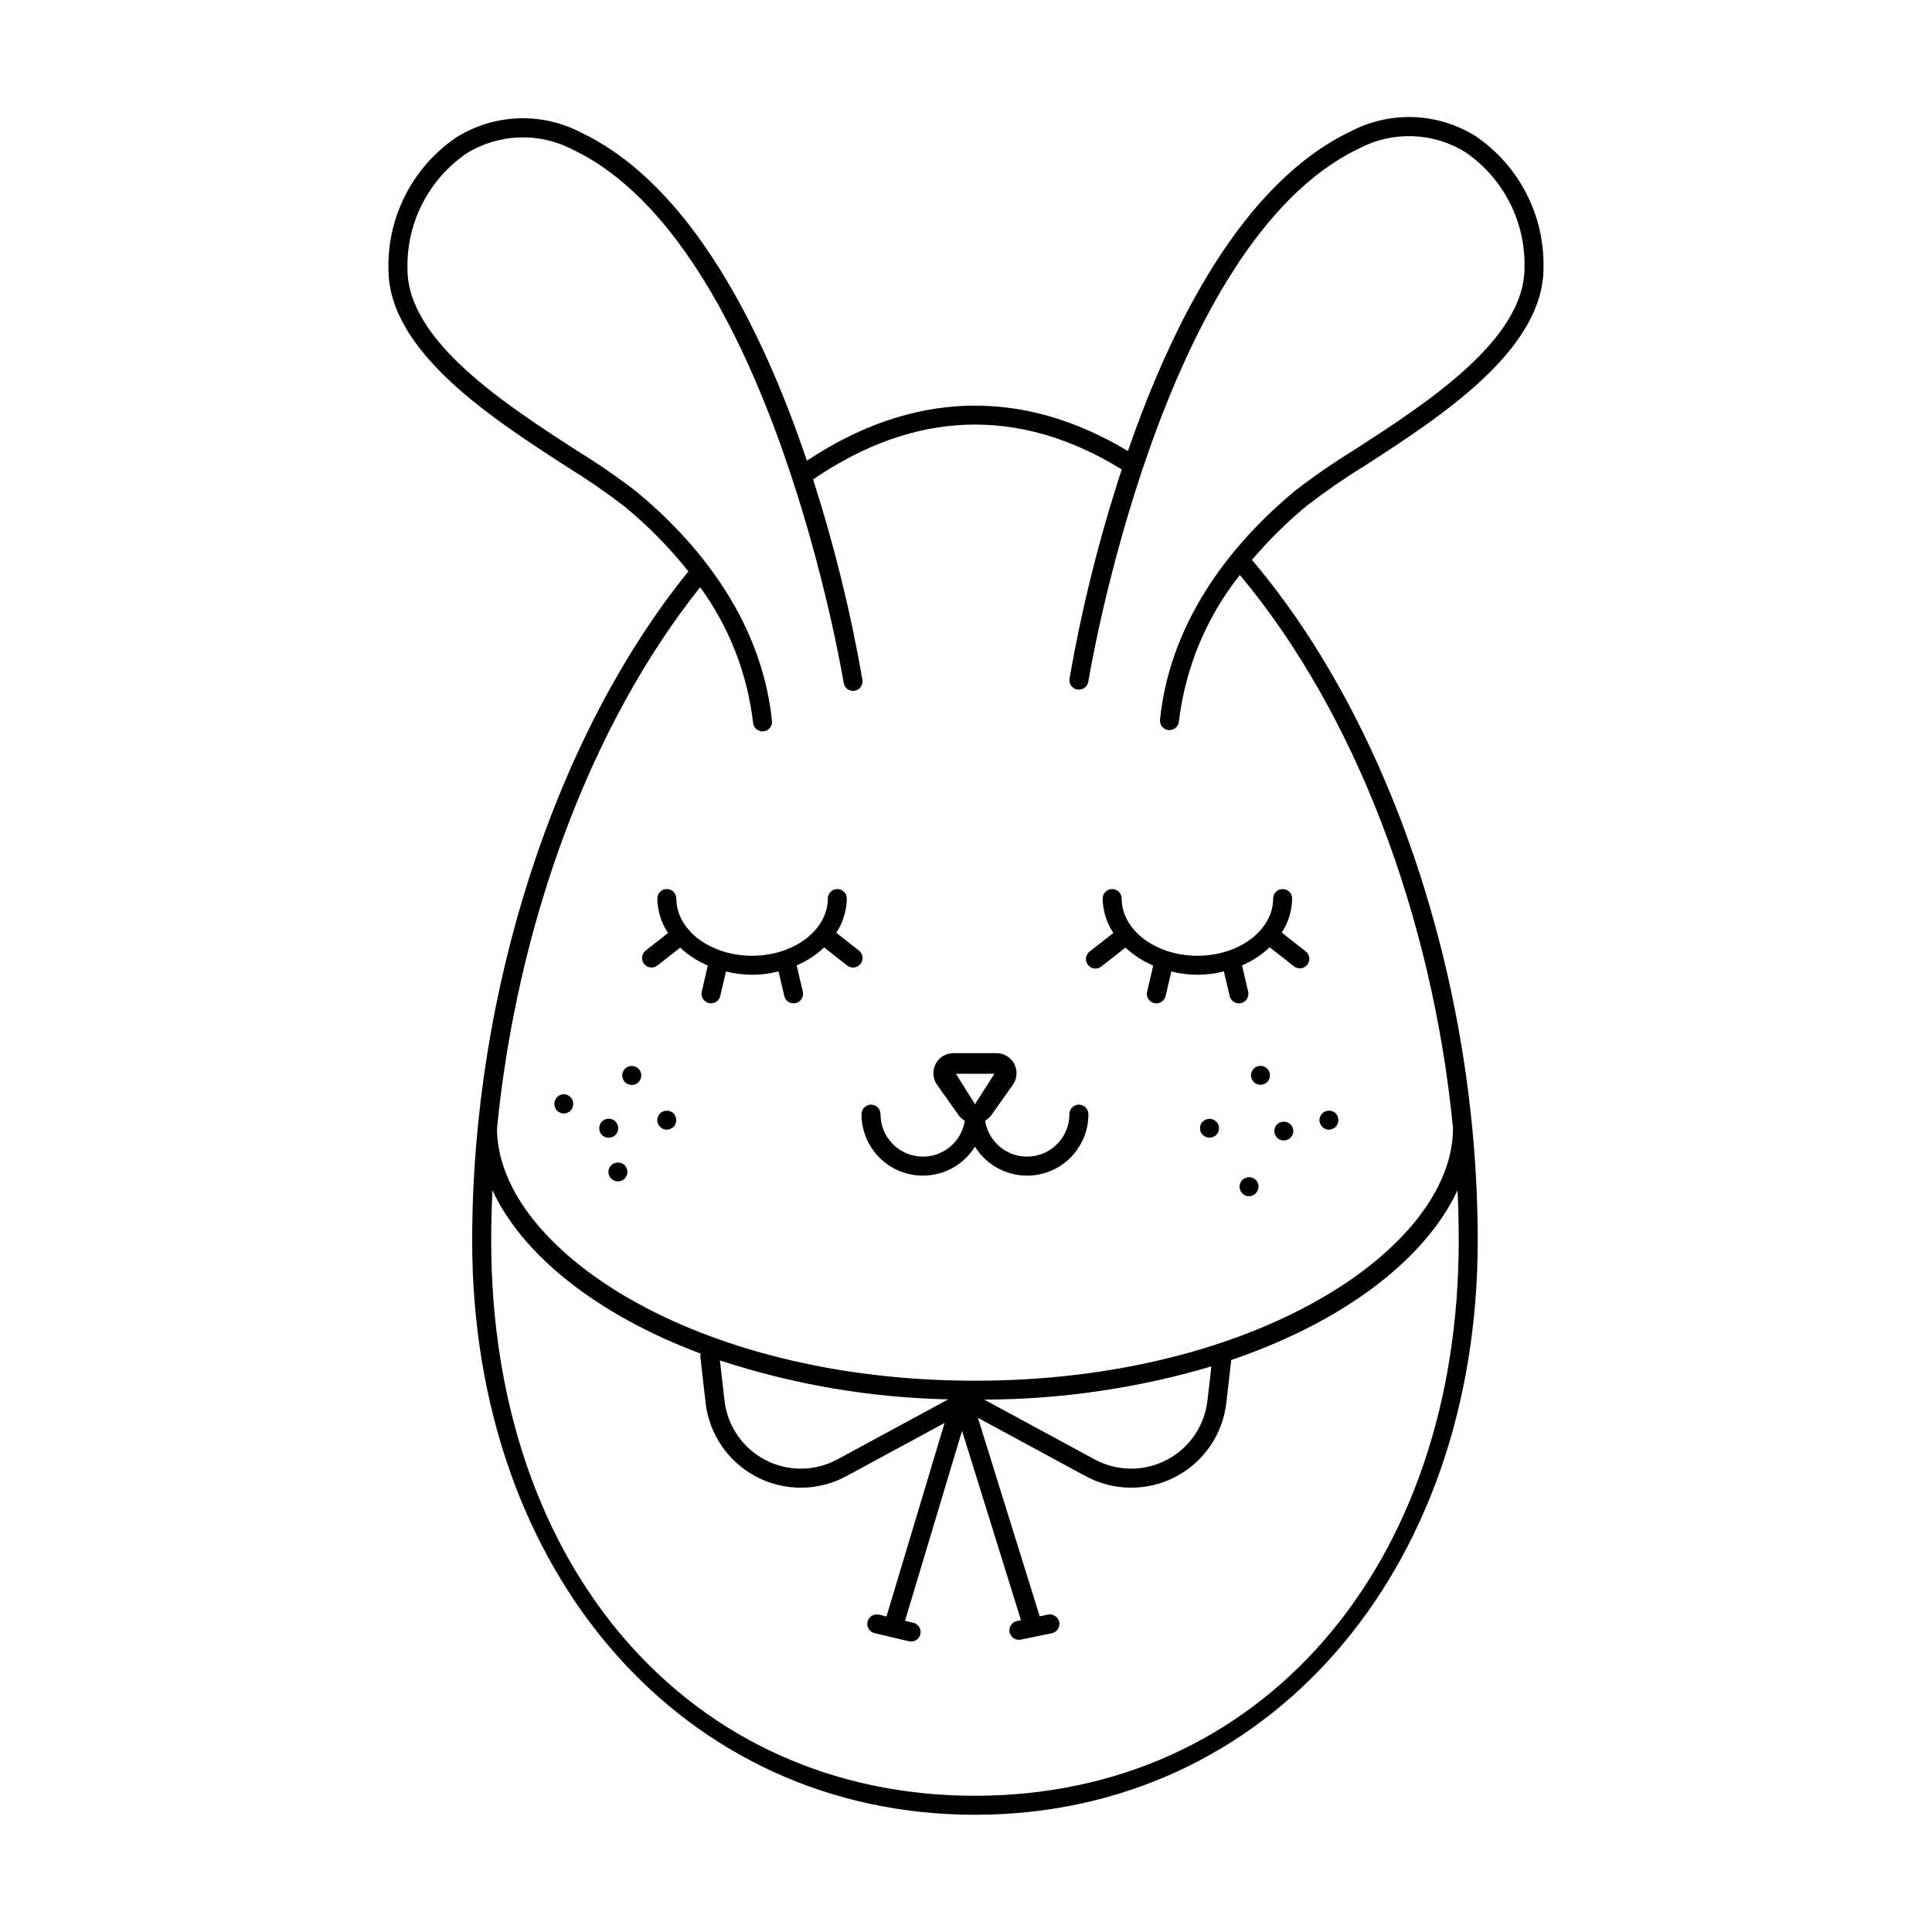
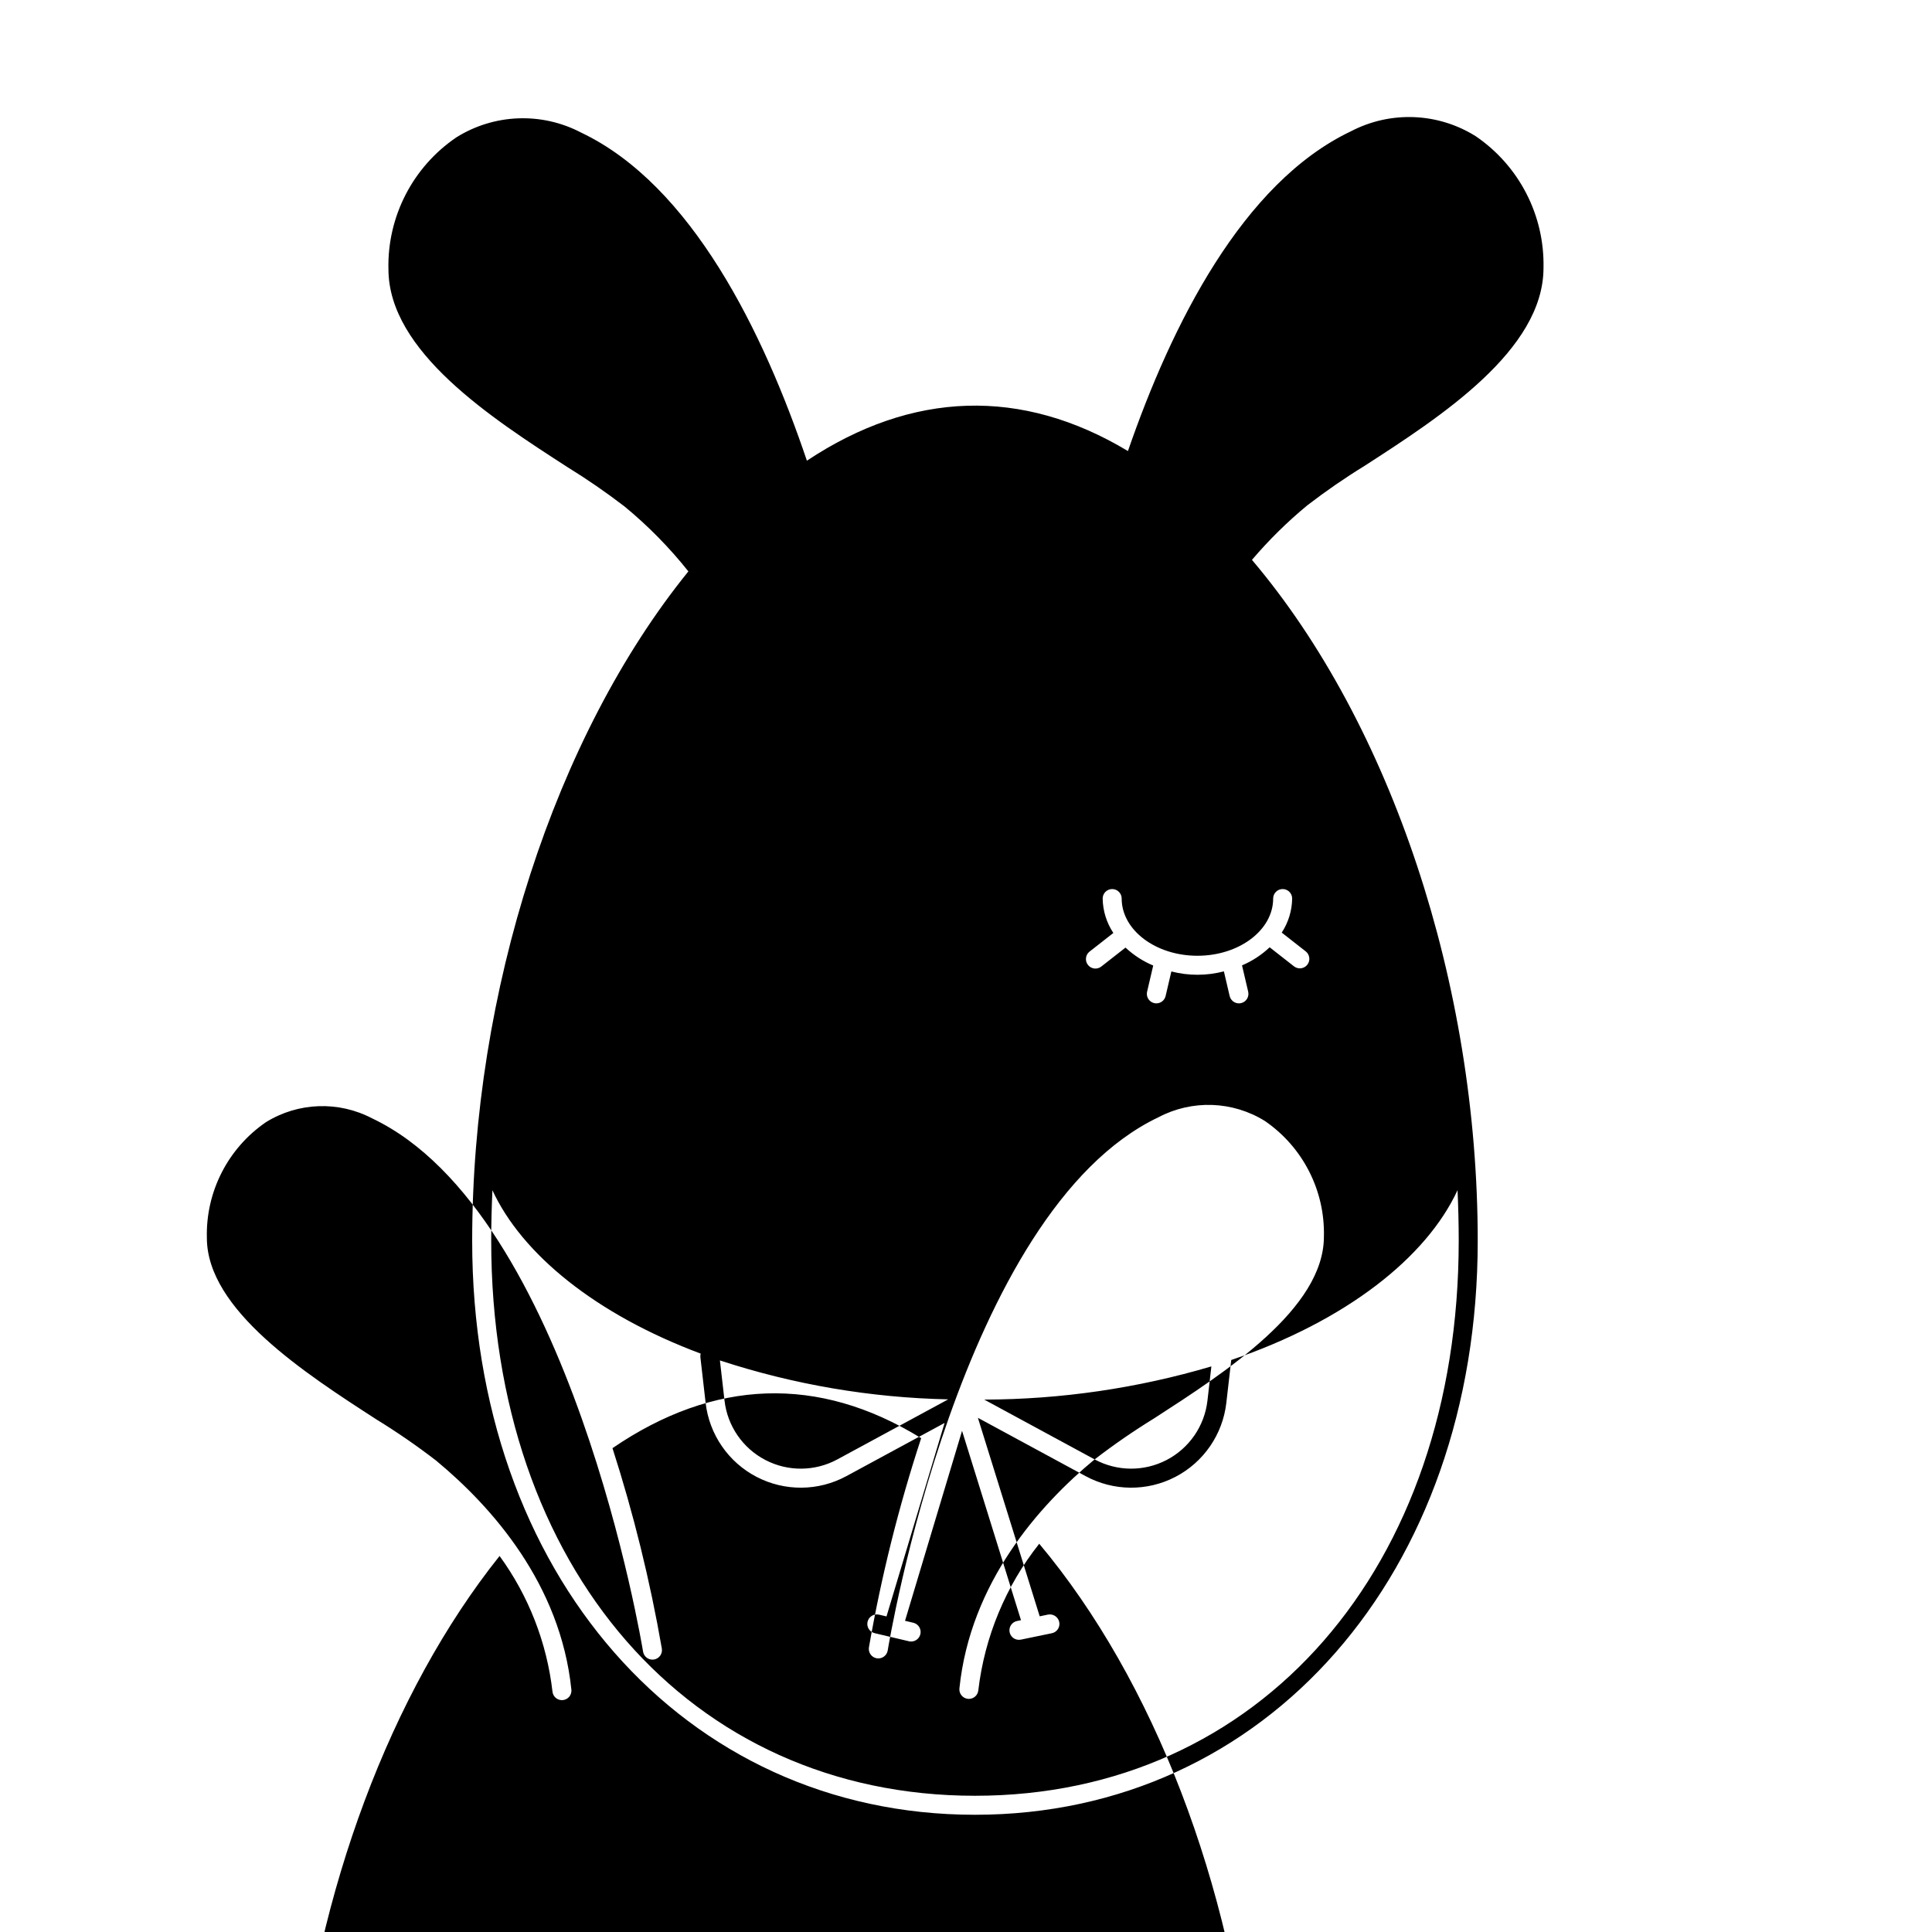
<svg xmlns="http://www.w3.org/2000/svg" fill="#000000" width="800px" height="800px" version="1.1" viewBox="144 144 512 512">
-   <path d="m372.05 399.44c-0.414 0.527-1.02 0.867-1.68 0.949-0.664 0.082-1.332-0.105-1.859-0.516l-6.109-4.785c-2.129 1.996-4.59 3.606-7.277 4.746l1.633 6.973c0.312 1.355-0.527 2.707-1.879 3.027-0.188 0.043-0.383 0.066-0.574 0.066-1.172 0-2.188-0.805-2.457-1.945l-1.531-6.531c-4.562 1.191-9.352 1.199-13.922 0.023l-1.523 6.508h0.004c-0.27 1.141-1.285 1.945-2.457 1.945-0.195 0-0.387-0.023-0.574-0.066-1.355-0.316-2.195-1.672-1.879-3.027l1.621-6.93c-2.703-1.137-5.18-2.742-7.324-4.742l-6.047 4.734c-1.094 0.855-2.676 0.66-3.531-0.434-0.855-1.09-0.668-2.668 0.422-3.531l5.934-4.644h-0.004c-1.805-2.707-2.789-5.879-2.84-9.133 0-1.391 1.129-2.519 2.519-2.519s2.519 1.129 2.519 2.519c0 8.359 9.004 15.16 20.074 15.16 11.066 0 20.07-6.801 20.07-15.16h-0.004c0-1.391 1.129-2.519 2.519-2.519 1.391 0 2.519 1.129 2.519 2.519-0.047 3.231-1.02 6.379-2.801 9.074l6.008 4.703c1.094 0.859 1.285 2.441 0.43 3.535zm69.211-17.312h-0.004c0-1.391-1.125-2.519-2.519-2.519-1.391 0-2.519 1.129-2.519 2.519 0.051 3.246 1.031 6.41 2.832 9.117l-6.305 4.938v-0.004c-0.527 0.414-0.867 1.016-0.945 1.68-0.082 0.664 0.105 1.332 0.52 1.859 0.855 1.094 2.441 1.285 3.535 0.426l6.414-5.023v0.004c2.148 2.004 4.633 3.617 7.344 4.754l-1.621 6.93h-0.004c-0.312 1.355 0.527 2.711 1.879 3.027 0.191 0.043 0.383 0.066 0.578 0.066 1.168 0 2.188-0.805 2.453-1.945l1.523-6.508c4.566 1.176 9.359 1.168 13.922-0.023l1.527 6.531h0.004c0.266 1.141 1.281 1.945 2.453 1.945 0.195 0 0.387-0.023 0.574-0.066 1.355-0.316 2.195-1.672 1.879-3.027l-1.633-6.973h0.004c2.703-1.148 5.184-2.773 7.32-4.793l6.445 5.047c1.094 0.859 2.68 0.664 3.539-0.43 0.855-1.094 0.664-2.68-0.43-3.535l-6.352-4.973v-0.004c1.758-2.684 2.715-5.812 2.762-9.02 0-1.391-1.125-2.519-2.519-2.519-1.391 0-2.516 1.129-2.516 2.519 0 8.359-9.004 15.16-20.07 15.16-11.07 0-20.074-6.801-20.074-15.16zm-8.816 57.133h-0.004c0.012 4.75-2.055 9.266-5.656 12.363-3.598 3.098-8.375 4.465-13.066 3.742-4.695-0.723-8.84-3.461-11.344-7.496-2.504 4.035-6.648 6.773-11.34 7.496-4.695 0.723-9.469-0.645-13.07-3.742s-5.668-7.613-5.656-12.363c0-1.391 1.129-2.519 2.519-2.519s2.519 1.129 2.519 2.519c-0.012 5.871 4.5 10.762 10.355 11.223 5.856 0.457 11.074-3.668 11.977-9.473-0.645-0.367-1.203-0.871-1.637-1.473l-5.707-8.059c-1.152-1.621-1.301-3.746-0.387-5.512 0.91-1.766 2.731-2.871 4.719-2.871h11.414c1.988 0 3.809 1.105 4.719 2.871 0.914 1.766 0.766 3.891-0.383 5.512l-5.707 8.055c-0.438 0.602-0.996 1.105-1.641 1.477 0.902 5.801 6.125 9.93 11.977 9.473 5.856-0.461 10.367-5.348 10.355-11.223 0-1.391 1.129-2.519 2.519-2.519s2.519 1.129 2.519 2.519zm-30.07-2.637 5.152-8.055h-10.188zm73.41-144.25c36.926 43.566 59.828 112.44 59.828 180.45 0 88.141-56.035 152.11-133.24 152.11s-133.24-63.973-133.24-152.11c0-66.031 21.93-133.74 57.297-177.4v0.004c-5.016-6.309-10.684-12.074-16.906-17.195-4.898-3.762-9.984-7.269-15.242-10.504-19.98-12.906-47.336-30.582-47.34-52.414h-0.004c-0.305-13.934 6.469-27.078 18-34.91 10.004-6.262 22.574-6.75 33.035-1.285 29.328 13.934 48.363 52.902 59.863 86.969 27.871-18.512 56.949-19.465 85.078-2.555 11.574-33.52 30.402-71.109 59.094-84.738 10.461-5.465 23.031-4.977 33.039 1.281 11.527 7.836 18.301 20.977 17.996 34.914-0.004 21.832-27.359 39.508-47.34 52.414-5.262 3.234-10.348 6.742-15.242 10.504-5.309 4.379-10.219 9.219-14.68 14.461zm54.793 180.45c0-4.473-0.113-8.945-0.312-13.418-8.25 17.836-29.496 34.648-59.973 45.008l-1.301 11.344v0.004c-0.957 8.379-6.016 15.73-13.492 19.621-7.481 3.894-16.402 3.82-23.816-0.199l-28.531-15.449 16.379 52.605 2.199-0.457v0.004c1.359-0.27 2.684 0.602 2.977 1.957 0.137 0.652 0.008 1.336-0.359 1.895-0.367 0.559-0.938 0.945-1.594 1.082l-8.215 1.699c-0.172 0.035-0.344 0.051-0.516 0.051-1.293-0.004-2.371-0.98-2.5-2.266-0.133-1.281 0.73-2.457 1.992-2.719l1.059-0.219-15.621-50.184-15.113 50.344 2.195 0.52c1.246 0.293 2.07 1.473 1.922 2.742-0.148 1.27-1.223 2.227-2.5 2.227-0.195 0-0.391-0.023-0.582-0.066l-9.086-2.144c-1.355-0.32-2.195-1.68-1.875-3.031 0.324-1.355 1.68-2.195 3.035-1.875l1.984 0.469 15.391-51.273-26.02 14.09c-7.41 4.016-16.332 4.09-23.812 0.195-7.477-3.891-12.531-11.242-13.496-19.617l-1.387-12.098v0.004c-0.035-0.32-0.008-0.641 0.082-0.949-27.914-10.441-47.379-26.406-55.195-43.293-0.199 4.469-0.32 8.938-0.32 13.398 0 86.594 52.719 147.07 128.2 147.07 75.484 0 128.2-60.477 128.2-147.07zm-194.57 42.363c0.77 6.711 4.824 12.605 10.816 15.723 5.992 3.121 13.145 3.062 19.082-0.152l29.383-15.914c-20.566-0.434-40.953-3.91-60.504-10.316zm98.082 15.57c5.941 3.215 13.09 3.273 19.082 0.152 5.992-3.117 10.047-9.012 10.816-15.723l1.039-9.07v-0.004c-19.543 5.781-39.812 8.746-60.195 8.797zm53.16-256.73c5.051-3.891 10.301-7.512 15.73-10.852 19-12.277 45.027-29.094 45.031-48.184 0.312-12.211-5.578-23.746-15.648-30.652-8.555-5.309-19.277-5.684-28.184-0.992-52.602 24.988-71.582 140.14-71.762 141.3v-0.004c-0.223 1.375-1.516 2.312-2.891 2.094-1.375-0.223-2.309-1.516-2.09-2.891 3.273-18.801 7.902-37.344 13.855-55.477-0.055-0.027-0.117-0.027-0.168-0.062-27.105-16.645-54.762-15.621-81.648 2.738 5.59 17.387 9.961 35.137 13.082 53.125 0.223 1.375-0.715 2.668-2.09 2.891-1.375 0.219-2.668-0.719-2.887-2.094-0.184-1.16-19.184-116.32-71.762-141.3l-0.004 0.004c-8.906-4.688-19.625-4.312-28.18 0.992-10.074 6.906-15.965 18.445-15.652 30.652 0.004 19.09 26.031 35.902 45.031 48.184h0.004c5.426 3.34 10.68 6.961 15.727 10.852 14.75 12.219 32.945 32.668 35.836 60.695h0.004c0.141 1.383-0.863 2.621-2.246 2.766-0.09 0.008-0.176 0.012-0.266 0.012-1.289 0-2.367-0.977-2.5-2.258-1.496-12.992-6.324-25.375-14.02-35.949-28.938 36.242-48.504 89.031-53.844 143.46 0.102 31.629 52.094 66.828 126.67 66.828 74.652 0 126.68-35.27 126.68-66.922l0.004-0.016c-5.488-56.242-26.039-110.26-56.496-146.59-8.879 11.207-14.469 24.656-16.145 38.852-0.133 1.285-1.211 2.262-2.5 2.262-0.09 0-0.176-0.004-0.266-0.012-1.383-0.145-2.387-1.383-2.242-2.766 2.891-28.027 21.086-48.477 35.836-60.695zm-24.477 167.18c-0.492 0.457-0.766 1.098-0.758 1.766-0.012 0.684 0.266 1.34 0.758 1.812 0.227 0.227 0.504 0.398 0.809 0.504 0.297 0.145 0.621 0.215 0.953 0.203 0.332 0.004 0.66-0.062 0.957-0.203 0.305-0.105 0.578-0.277 0.809-0.504 0.492-0.473 0.762-1.129 0.754-1.812 0.008-0.668-0.266-1.309-0.754-1.766-0.992-0.93-2.535-0.93-3.527 0zm32.441 1.965v0.004c0.301 0.137 0.629 0.203 0.961 0.199 0.676-0.023 1.32-0.293 1.816-0.754 0.453-0.477 0.707-1.109 0.703-1.766-0.004-0.668-0.254-1.312-0.703-1.812-0.75-0.688-1.832-0.887-2.777-0.504-0.301 0.109-0.574 0.281-0.801 0.504-0.465 0.492-0.734 1.137-0.758 1.812 0.012 0.664 0.285 1.297 0.758 1.766 0.223 0.238 0.496 0.43 0.801 0.555zm-9.219-1.211v0.004c-1-0.957-2.578-0.957-3.578 0-0.223 0.23-0.395 0.504-0.5 0.805-0.145 0.301-0.215 0.629-0.203 0.957-0.004 0.66 0.25 1.293 0.703 1.766 0.477 0.488 1.133 0.762 1.816 0.754 0.668 0.008 1.309-0.266 1.762-0.754 0.473-0.469 0.746-1.102 0.758-1.766-0.012-0.328-0.082-0.652-0.203-0.957-0.125-0.305-0.312-0.582-0.555-0.805zm-8.914-15.312c-0.316 0.109-0.598 0.301-0.809 0.555-0.48 0.461-0.754 1.098-0.754 1.762 0 0.668 0.273 1.305 0.754 1.766 0.211 0.254 0.492 0.445 0.809 0.555 0.301 0.137 0.625 0.207 0.957 0.199 0.68 0 1.332-0.273 1.812-0.754 0.945-0.988 0.945-2.543 0-3.527-0.73-0.723-1.82-0.938-2.769-0.555zm-167.42 0.555c-0.734 0.719-0.961 1.805-0.574 2.754 0.387 0.949 1.312 1.57 2.336 1.57 1.023 0 1.949-0.621 2.336-1.57s0.16-2.035-0.57-2.754c-0.984-0.957-2.547-0.957-3.527 0zm-3.676 25.594c-0.484 0.461-0.758 1.098-0.758 1.762 0 0.668 0.273 1.305 0.758 1.766 0.219 0.246 0.496 0.438 0.805 0.555 0.301 0.137 0.625 0.207 0.957 0.199 0.344 0.008 0.688-0.062 1.008-0.199 0.309-0.117 0.586-0.309 0.805-0.555 0.938-0.988 0.938-2.539 0-3.527-1-0.957-2.574-0.957-3.574 0zm1.105-8.012c0.484-0.477 0.758-1.133 0.758-1.812-0.008-0.664-0.281-1.301-0.758-1.766-0.227-0.238-0.5-0.43-0.809-0.551-0.613-0.254-1.297-0.254-1.91 0-0.316 0.137-0.605 0.324-0.859 0.551-0.211 0.238-0.383 0.512-0.5 0.809-0.141 0.301-0.207 0.625-0.203 0.957-0.027 0.676 0.227 1.336 0.707 1.812 0.477 0.48 1.137 0.738 1.812 0.707 0.656 0.004 1.289-0.25 1.762-0.707zm12.645-6.246c-0.293 0.121-0.566 0.289-0.801 0.504-0.469 0.492-0.738 1.137-0.758 1.812 0.012 0.664 0.285 1.297 0.758 1.766 0.453 0.488 1.094 0.766 1.762 0.754 0.328 0.012 0.66-0.059 0.957-0.199 0.32-0.129 0.609-0.316 0.855-0.555 0.457-0.473 0.711-1.105 0.703-1.766-0.004-0.668-0.254-1.312-0.703-1.812-0.75-0.688-1.828-0.887-2.773-0.504zm-24.531-3.777c-0.25-0.211-0.52-0.398-0.809-0.555-0.781-0.336-1.68-0.246-2.387 0.23-0.703 0.48-1.113 1.285-1.09 2.137 0.004 0.656 0.258 1.285 0.707 1.762 0.488 0.473 1.133 0.742 1.812 0.758 0.328-0.02 0.652-0.086 0.957-0.203 0.301-0.137 0.57-0.324 0.809-0.555 0.445-0.477 0.699-1.105 0.703-1.762 0-0.34-0.051-0.68-0.152-1.008-0.152-0.289-0.336-0.559-0.551-0.805zm178.85 21.41c-0.301 0.109-0.578 0.281-0.805 0.504-0.465 0.492-0.734 1.137-0.758 1.812 0.016 0.664 0.285 1.297 0.758 1.766 0.211 0.258 0.488 0.449 0.805 0.555 0.301 0.137 0.625 0.207 0.957 0.199 1.375-0.027 2.488-1.141 2.516-2.519 0.012-0.84-0.406-1.633-1.105-2.098-0.703-0.469-1.594-0.551-2.367-0.219z" />
+   <path d="m372.05 399.44c-0.414 0.527-1.02 0.867-1.68 0.949-0.664 0.082-1.332-0.105-1.859-0.516l-6.109-4.785c-2.129 1.996-4.59 3.606-7.277 4.746l1.633 6.973c0.312 1.355-0.527 2.707-1.879 3.027-0.188 0.043-0.383 0.066-0.574 0.066-1.172 0-2.188-0.805-2.457-1.945l-1.531-6.531c-4.562 1.191-9.352 1.199-13.922 0.023l-1.523 6.508h0.004c-0.27 1.141-1.285 1.945-2.457 1.945-0.195 0-0.387-0.023-0.574-0.066-1.355-0.316-2.195-1.672-1.879-3.027l1.621-6.93c-2.703-1.137-5.18-2.742-7.324-4.742l-6.047 4.734c-1.094 0.855-2.676 0.66-3.531-0.434-0.855-1.09-0.668-2.668 0.422-3.531l5.934-4.644h-0.004c-1.805-2.707-2.789-5.879-2.84-9.133 0-1.391 1.129-2.519 2.519-2.519s2.519 1.129 2.519 2.519c0 8.359 9.004 15.16 20.074 15.16 11.066 0 20.07-6.801 20.07-15.16h-0.004c0-1.391 1.129-2.519 2.519-2.519 1.391 0 2.519 1.129 2.519 2.519-0.047 3.231-1.02 6.379-2.801 9.074l6.008 4.703c1.094 0.859 1.285 2.441 0.43 3.535zm69.211-17.312h-0.004c0-1.391-1.125-2.519-2.519-2.519-1.391 0-2.519 1.129-2.519 2.519 0.051 3.246 1.031 6.41 2.832 9.117l-6.305 4.938v-0.004c-0.527 0.414-0.867 1.016-0.945 1.68-0.082 0.664 0.105 1.332 0.52 1.859 0.855 1.094 2.441 1.285 3.535 0.426l6.414-5.023v0.004c2.148 2.004 4.633 3.617 7.344 4.754l-1.621 6.93h-0.004c-0.312 1.355 0.527 2.711 1.879 3.027 0.191 0.043 0.383 0.066 0.578 0.066 1.168 0 2.188-0.805 2.453-1.945l1.523-6.508c4.566 1.176 9.359 1.168 13.922-0.023l1.527 6.531h0.004c0.266 1.141 1.281 1.945 2.453 1.945 0.195 0 0.387-0.023 0.574-0.066 1.355-0.316 2.195-1.672 1.879-3.027l-1.633-6.973h0.004c2.703-1.148 5.184-2.773 7.32-4.793l6.445 5.047c1.094 0.859 2.68 0.664 3.539-0.43 0.855-1.094 0.664-2.68-0.43-3.535l-6.352-4.973v-0.004c1.758-2.684 2.715-5.812 2.762-9.02 0-1.391-1.125-2.519-2.519-2.519-1.391 0-2.516 1.129-2.516 2.519 0 8.359-9.004 15.16-20.07 15.16-11.07 0-20.074-6.801-20.074-15.16zm-8.816 57.133h-0.004c0.012 4.75-2.055 9.266-5.656 12.363-3.598 3.098-8.375 4.465-13.066 3.742-4.695-0.723-8.84-3.461-11.344-7.496-2.504 4.035-6.648 6.773-11.34 7.496-4.695 0.723-9.469-0.645-13.07-3.742s-5.668-7.613-5.656-12.363c0-1.391 1.129-2.519 2.519-2.519s2.519 1.129 2.519 2.519c-0.012 5.871 4.5 10.762 10.355 11.223 5.856 0.457 11.074-3.668 11.977-9.473-0.645-0.367-1.203-0.871-1.637-1.473l-5.707-8.059c-1.152-1.621-1.301-3.746-0.387-5.512 0.91-1.766 2.731-2.871 4.719-2.871h11.414c1.988 0 3.809 1.105 4.719 2.871 0.914 1.766 0.766 3.891-0.383 5.512l-5.707 8.055c-0.438 0.602-0.996 1.105-1.641 1.477 0.902 5.801 6.125 9.93 11.977 9.473 5.856-0.461 10.367-5.348 10.355-11.223 0-1.391 1.129-2.519 2.519-2.519s2.519 1.129 2.519 2.519zm-30.07-2.637 5.152-8.055h-10.188zm73.41-144.25c36.926 43.566 59.828 112.44 59.828 180.45 0 88.141-56.035 152.11-133.24 152.11s-133.24-63.973-133.24-152.11c0-66.031 21.93-133.74 57.297-177.4v0.004c-5.016-6.309-10.684-12.074-16.906-17.195-4.898-3.762-9.984-7.269-15.242-10.504-19.98-12.906-47.336-30.582-47.34-52.414h-0.004c-0.305-13.934 6.469-27.078 18-34.91 10.004-6.262 22.574-6.75 33.035-1.285 29.328 13.934 48.363 52.902 59.863 86.969 27.871-18.512 56.949-19.465 85.078-2.555 11.574-33.52 30.402-71.109 59.094-84.738 10.461-5.465 23.031-4.977 33.039 1.281 11.527 7.836 18.301 20.977 17.996 34.914-0.004 21.832-27.359 39.508-47.34 52.414-5.262 3.234-10.348 6.742-15.242 10.504-5.309 4.379-10.219 9.219-14.68 14.461zm54.793 180.45c0-4.473-0.113-8.945-0.312-13.418-8.25 17.836-29.496 34.648-59.973 45.008l-1.301 11.344v0.004c-0.957 8.379-6.016 15.73-13.492 19.621-7.481 3.894-16.402 3.82-23.816-0.199l-28.531-15.449 16.379 52.605 2.199-0.457v0.004c1.359-0.27 2.684 0.602 2.977 1.957 0.137 0.652 0.008 1.336-0.359 1.895-0.367 0.559-0.938 0.945-1.594 1.082l-8.215 1.699c-0.172 0.035-0.344 0.051-0.516 0.051-1.293-0.004-2.371-0.98-2.5-2.266-0.133-1.281 0.73-2.457 1.992-2.719l1.059-0.219-15.621-50.184-15.113 50.344 2.195 0.52c1.246 0.293 2.07 1.473 1.922 2.742-0.148 1.27-1.223 2.227-2.5 2.227-0.195 0-0.391-0.023-0.582-0.066l-9.086-2.144c-1.355-0.32-2.195-1.68-1.875-3.031 0.324-1.355 1.68-2.195 3.035-1.875l1.984 0.469 15.391-51.273-26.02 14.09c-7.41 4.016-16.332 4.09-23.812 0.195-7.477-3.891-12.531-11.242-13.496-19.617l-1.387-12.098v0.004c-0.035-0.32-0.008-0.641 0.082-0.949-27.914-10.441-47.379-26.406-55.195-43.293-0.199 4.469-0.32 8.938-0.32 13.398 0 86.594 52.719 147.07 128.2 147.07 75.484 0 128.2-60.477 128.2-147.07zm-194.57 42.363c0.77 6.711 4.824 12.605 10.816 15.723 5.992 3.121 13.145 3.062 19.082-0.152l29.383-15.914c-20.566-0.434-40.953-3.91-60.504-10.316zm98.082 15.57c5.941 3.215 13.09 3.273 19.082 0.152 5.992-3.117 10.047-9.012 10.816-15.723l1.039-9.07v-0.004c-19.543 5.781-39.812 8.746-60.195 8.797zc5.051-3.891 10.301-7.512 15.73-10.852 19-12.277 45.027-29.094 45.031-48.184 0.312-12.211-5.578-23.746-15.648-30.652-8.555-5.309-19.277-5.684-28.184-0.992-52.602 24.988-71.582 140.14-71.762 141.3v-0.004c-0.223 1.375-1.516 2.312-2.891 2.094-1.375-0.223-2.309-1.516-2.09-2.891 3.273-18.801 7.902-37.344 13.855-55.477-0.055-0.027-0.117-0.027-0.168-0.062-27.105-16.645-54.762-15.621-81.648 2.738 5.59 17.387 9.961 35.137 13.082 53.125 0.223 1.375-0.715 2.668-2.09 2.891-1.375 0.219-2.668-0.719-2.887-2.094-0.184-1.16-19.184-116.32-71.762-141.3l-0.004 0.004c-8.906-4.688-19.625-4.312-28.18 0.992-10.074 6.906-15.965 18.445-15.652 30.652 0.004 19.09 26.031 35.902 45.031 48.184h0.004c5.426 3.34 10.68 6.961 15.727 10.852 14.75 12.219 32.945 32.668 35.836 60.695h0.004c0.141 1.383-0.863 2.621-2.246 2.766-0.09 0.008-0.176 0.012-0.266 0.012-1.289 0-2.367-0.977-2.5-2.258-1.496-12.992-6.324-25.375-14.02-35.949-28.938 36.242-48.504 89.031-53.844 143.46 0.102 31.629 52.094 66.828 126.67 66.828 74.652 0 126.68-35.27 126.68-66.922l0.004-0.016c-5.488-56.242-26.039-110.26-56.496-146.59-8.879 11.207-14.469 24.656-16.145 38.852-0.133 1.285-1.211 2.262-2.5 2.262-0.09 0-0.176-0.004-0.266-0.012-1.383-0.145-2.387-1.383-2.242-2.766 2.891-28.027 21.086-48.477 35.836-60.695zm-24.477 167.18c-0.492 0.457-0.766 1.098-0.758 1.766-0.012 0.684 0.266 1.34 0.758 1.812 0.227 0.227 0.504 0.398 0.809 0.504 0.297 0.145 0.621 0.215 0.953 0.203 0.332 0.004 0.66-0.062 0.957-0.203 0.305-0.105 0.578-0.277 0.809-0.504 0.492-0.473 0.762-1.129 0.754-1.812 0.008-0.668-0.266-1.309-0.754-1.766-0.992-0.93-2.535-0.93-3.527 0zm32.441 1.965v0.004c0.301 0.137 0.629 0.203 0.961 0.199 0.676-0.023 1.32-0.293 1.816-0.754 0.453-0.477 0.707-1.109 0.703-1.766-0.004-0.668-0.254-1.312-0.703-1.812-0.75-0.688-1.832-0.887-2.777-0.504-0.301 0.109-0.574 0.281-0.801 0.504-0.465 0.492-0.734 1.137-0.758 1.812 0.012 0.664 0.285 1.297 0.758 1.766 0.223 0.238 0.496 0.43 0.801 0.555zm-9.219-1.211v0.004c-1-0.957-2.578-0.957-3.578 0-0.223 0.23-0.395 0.504-0.5 0.805-0.145 0.301-0.215 0.629-0.203 0.957-0.004 0.66 0.25 1.293 0.703 1.766 0.477 0.488 1.133 0.762 1.816 0.754 0.668 0.008 1.309-0.266 1.762-0.754 0.473-0.469 0.746-1.102 0.758-1.766-0.012-0.328-0.082-0.652-0.203-0.957-0.125-0.305-0.312-0.582-0.555-0.805zm-8.914-15.312c-0.316 0.109-0.598 0.301-0.809 0.555-0.48 0.461-0.754 1.098-0.754 1.762 0 0.668 0.273 1.305 0.754 1.766 0.211 0.254 0.492 0.445 0.809 0.555 0.301 0.137 0.625 0.207 0.957 0.199 0.68 0 1.332-0.273 1.812-0.754 0.945-0.988 0.945-2.543 0-3.527-0.73-0.723-1.82-0.938-2.769-0.555zm-167.42 0.555c-0.734 0.719-0.961 1.805-0.574 2.754 0.387 0.949 1.312 1.57 2.336 1.57 1.023 0 1.949-0.621 2.336-1.57s0.16-2.035-0.57-2.754c-0.984-0.957-2.547-0.957-3.527 0zm-3.676 25.594c-0.484 0.461-0.758 1.098-0.758 1.762 0 0.668 0.273 1.305 0.758 1.766 0.219 0.246 0.496 0.438 0.805 0.555 0.301 0.137 0.625 0.207 0.957 0.199 0.344 0.008 0.688-0.062 1.008-0.199 0.309-0.117 0.586-0.309 0.805-0.555 0.938-0.988 0.938-2.539 0-3.527-1-0.957-2.574-0.957-3.574 0zm1.105-8.012c0.484-0.477 0.758-1.133 0.758-1.812-0.008-0.664-0.281-1.301-0.758-1.766-0.227-0.238-0.5-0.43-0.809-0.551-0.613-0.254-1.297-0.254-1.91 0-0.316 0.137-0.605 0.324-0.859 0.551-0.211 0.238-0.383 0.512-0.5 0.809-0.141 0.301-0.207 0.625-0.203 0.957-0.027 0.676 0.227 1.336 0.707 1.812 0.477 0.48 1.137 0.738 1.812 0.707 0.656 0.004 1.289-0.25 1.762-0.707zm12.645-6.246c-0.293 0.121-0.566 0.289-0.801 0.504-0.469 0.492-0.738 1.137-0.758 1.812 0.012 0.664 0.285 1.297 0.758 1.766 0.453 0.488 1.094 0.766 1.762 0.754 0.328 0.012 0.66-0.059 0.957-0.199 0.32-0.129 0.609-0.316 0.855-0.555 0.457-0.473 0.711-1.105 0.703-1.766-0.004-0.668-0.254-1.312-0.703-1.812-0.75-0.688-1.828-0.887-2.773-0.504zm-24.531-3.777c-0.25-0.211-0.52-0.398-0.809-0.555-0.781-0.336-1.68-0.246-2.387 0.23-0.703 0.48-1.113 1.285-1.09 2.137 0.004 0.656 0.258 1.285 0.707 1.762 0.488 0.473 1.133 0.742 1.812 0.758 0.328-0.02 0.652-0.086 0.957-0.203 0.301-0.137 0.57-0.324 0.809-0.555 0.445-0.477 0.699-1.105 0.703-1.762 0-0.34-0.051-0.68-0.152-1.008-0.152-0.289-0.336-0.559-0.551-0.805zm178.85 21.41c-0.301 0.109-0.578 0.281-0.805 0.504-0.465 0.492-0.734 1.137-0.758 1.812 0.016 0.664 0.285 1.297 0.758 1.766 0.211 0.258 0.488 0.449 0.805 0.555 0.301 0.137 0.625 0.207 0.957 0.199 1.375-0.027 2.488-1.141 2.516-2.519 0.012-0.84-0.406-1.633-1.105-2.098-0.703-0.469-1.594-0.551-2.367-0.219z" />
</svg>